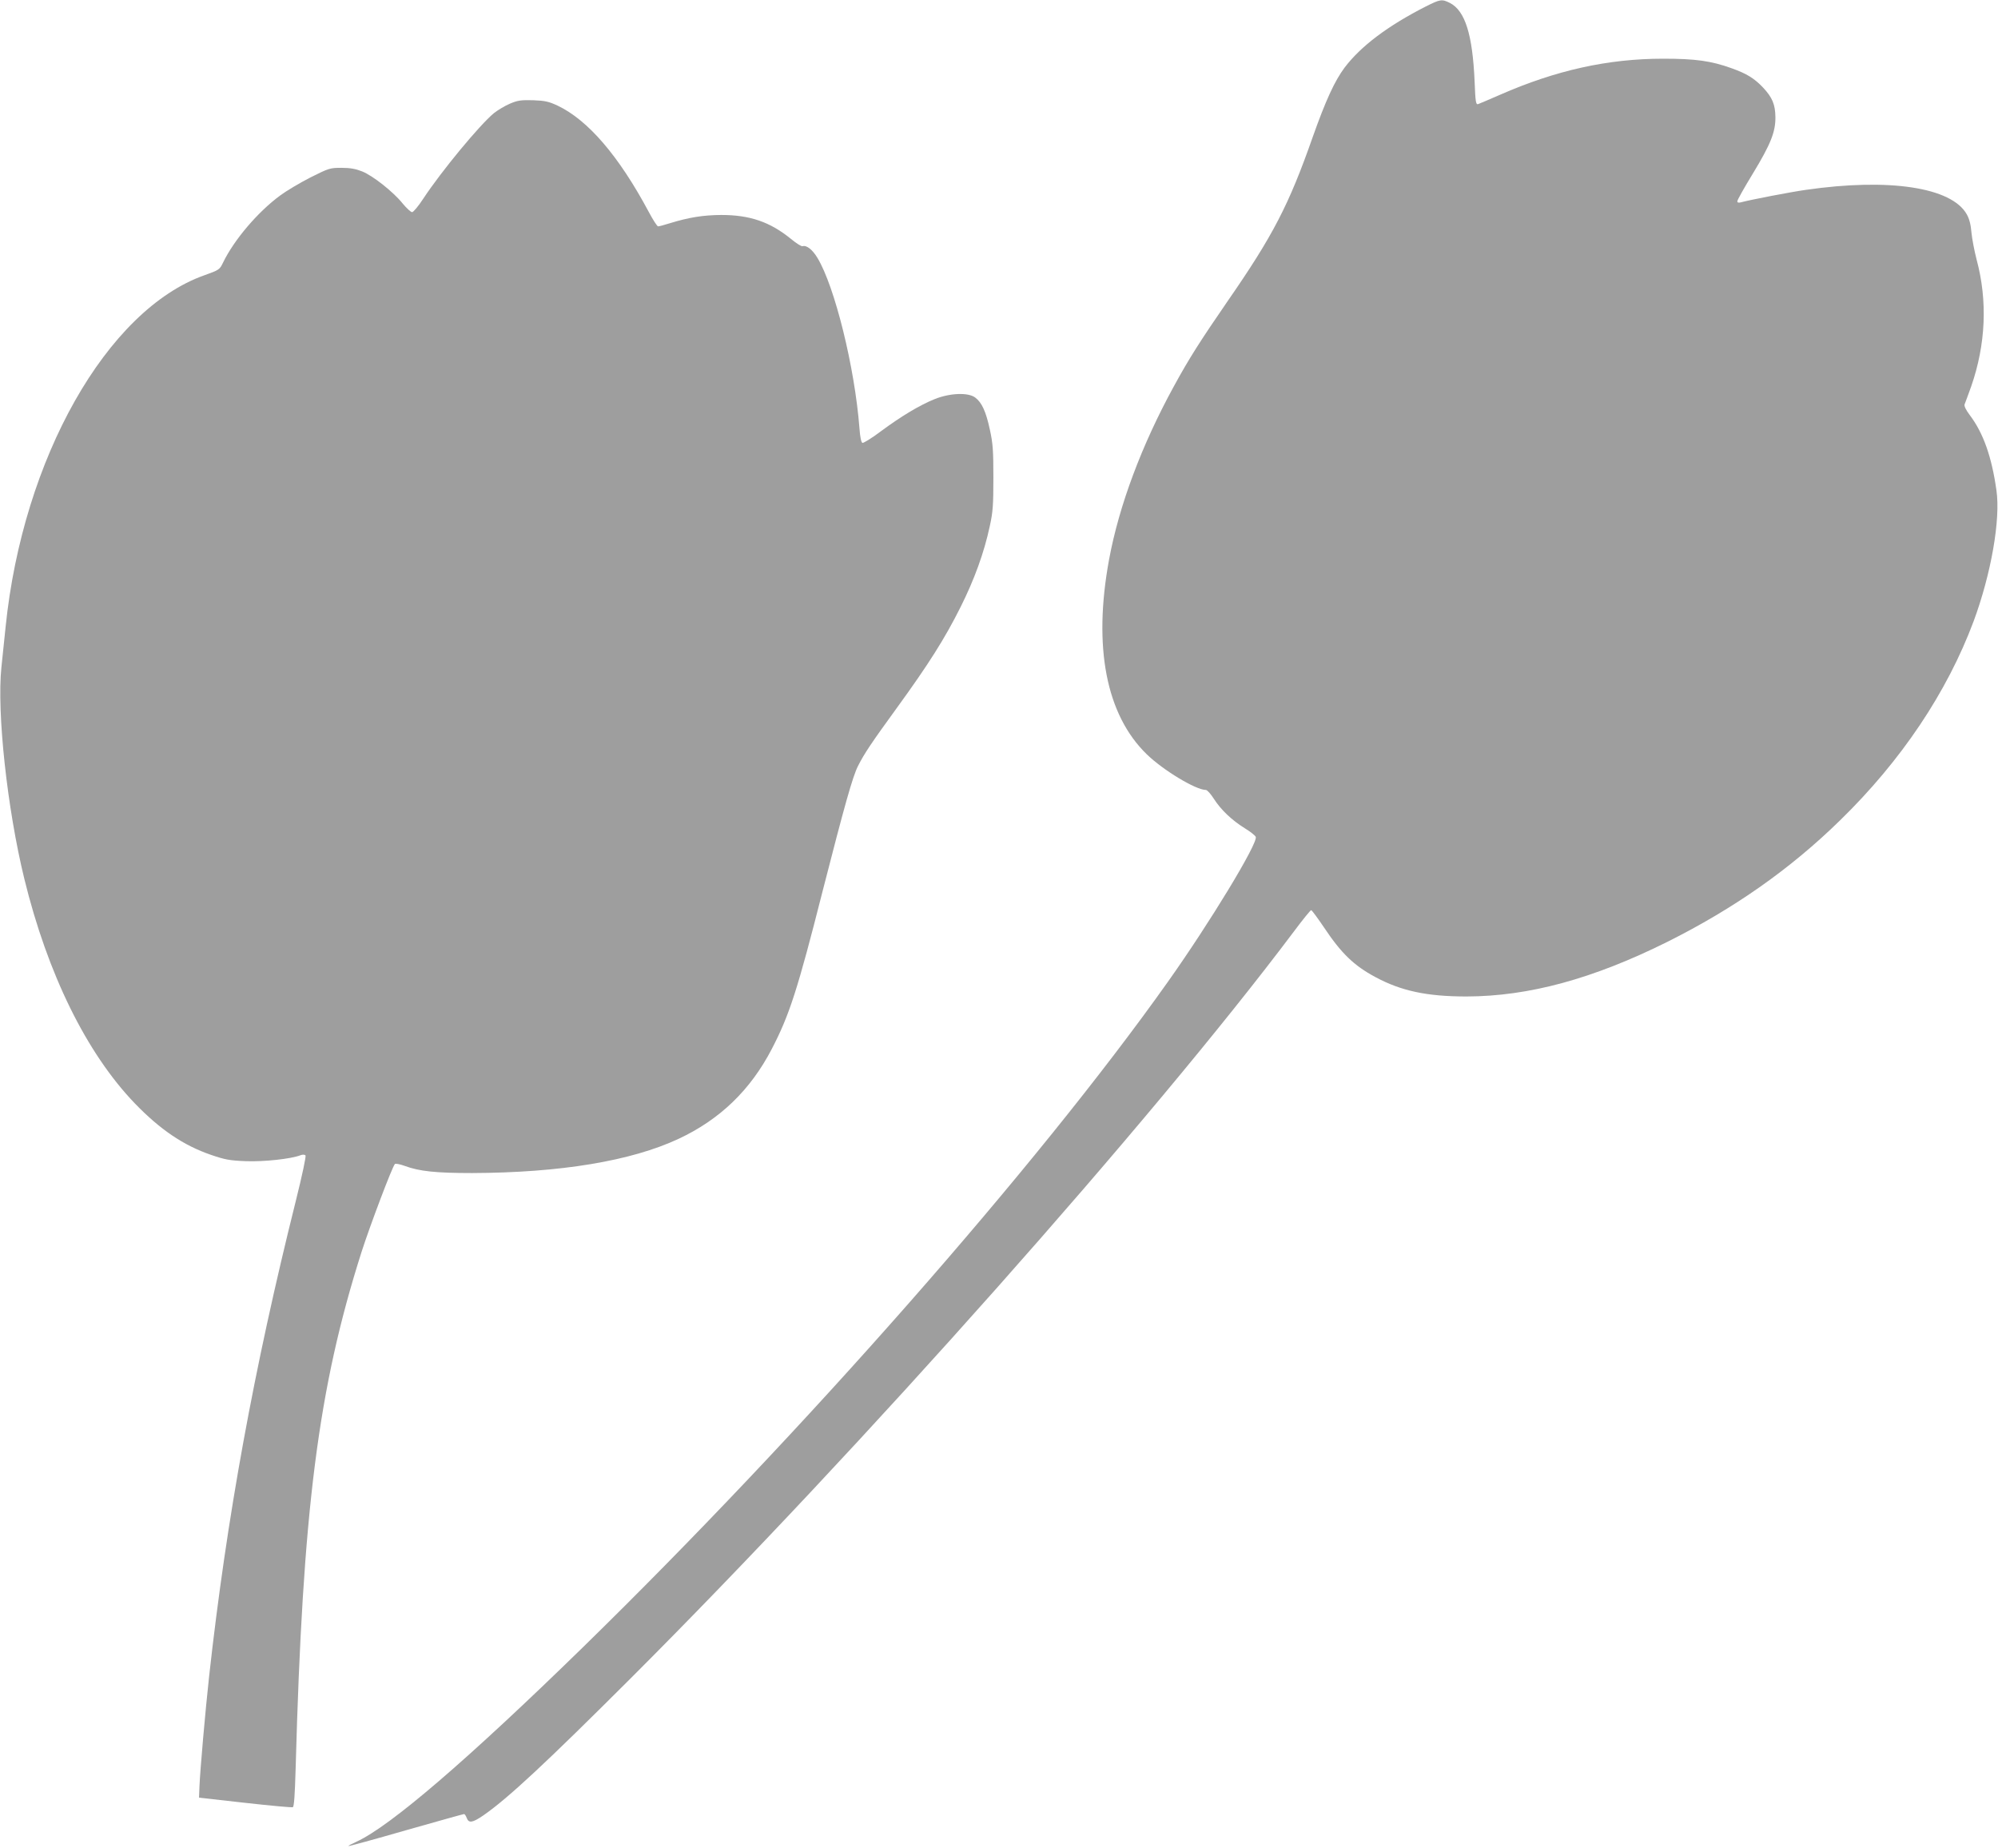
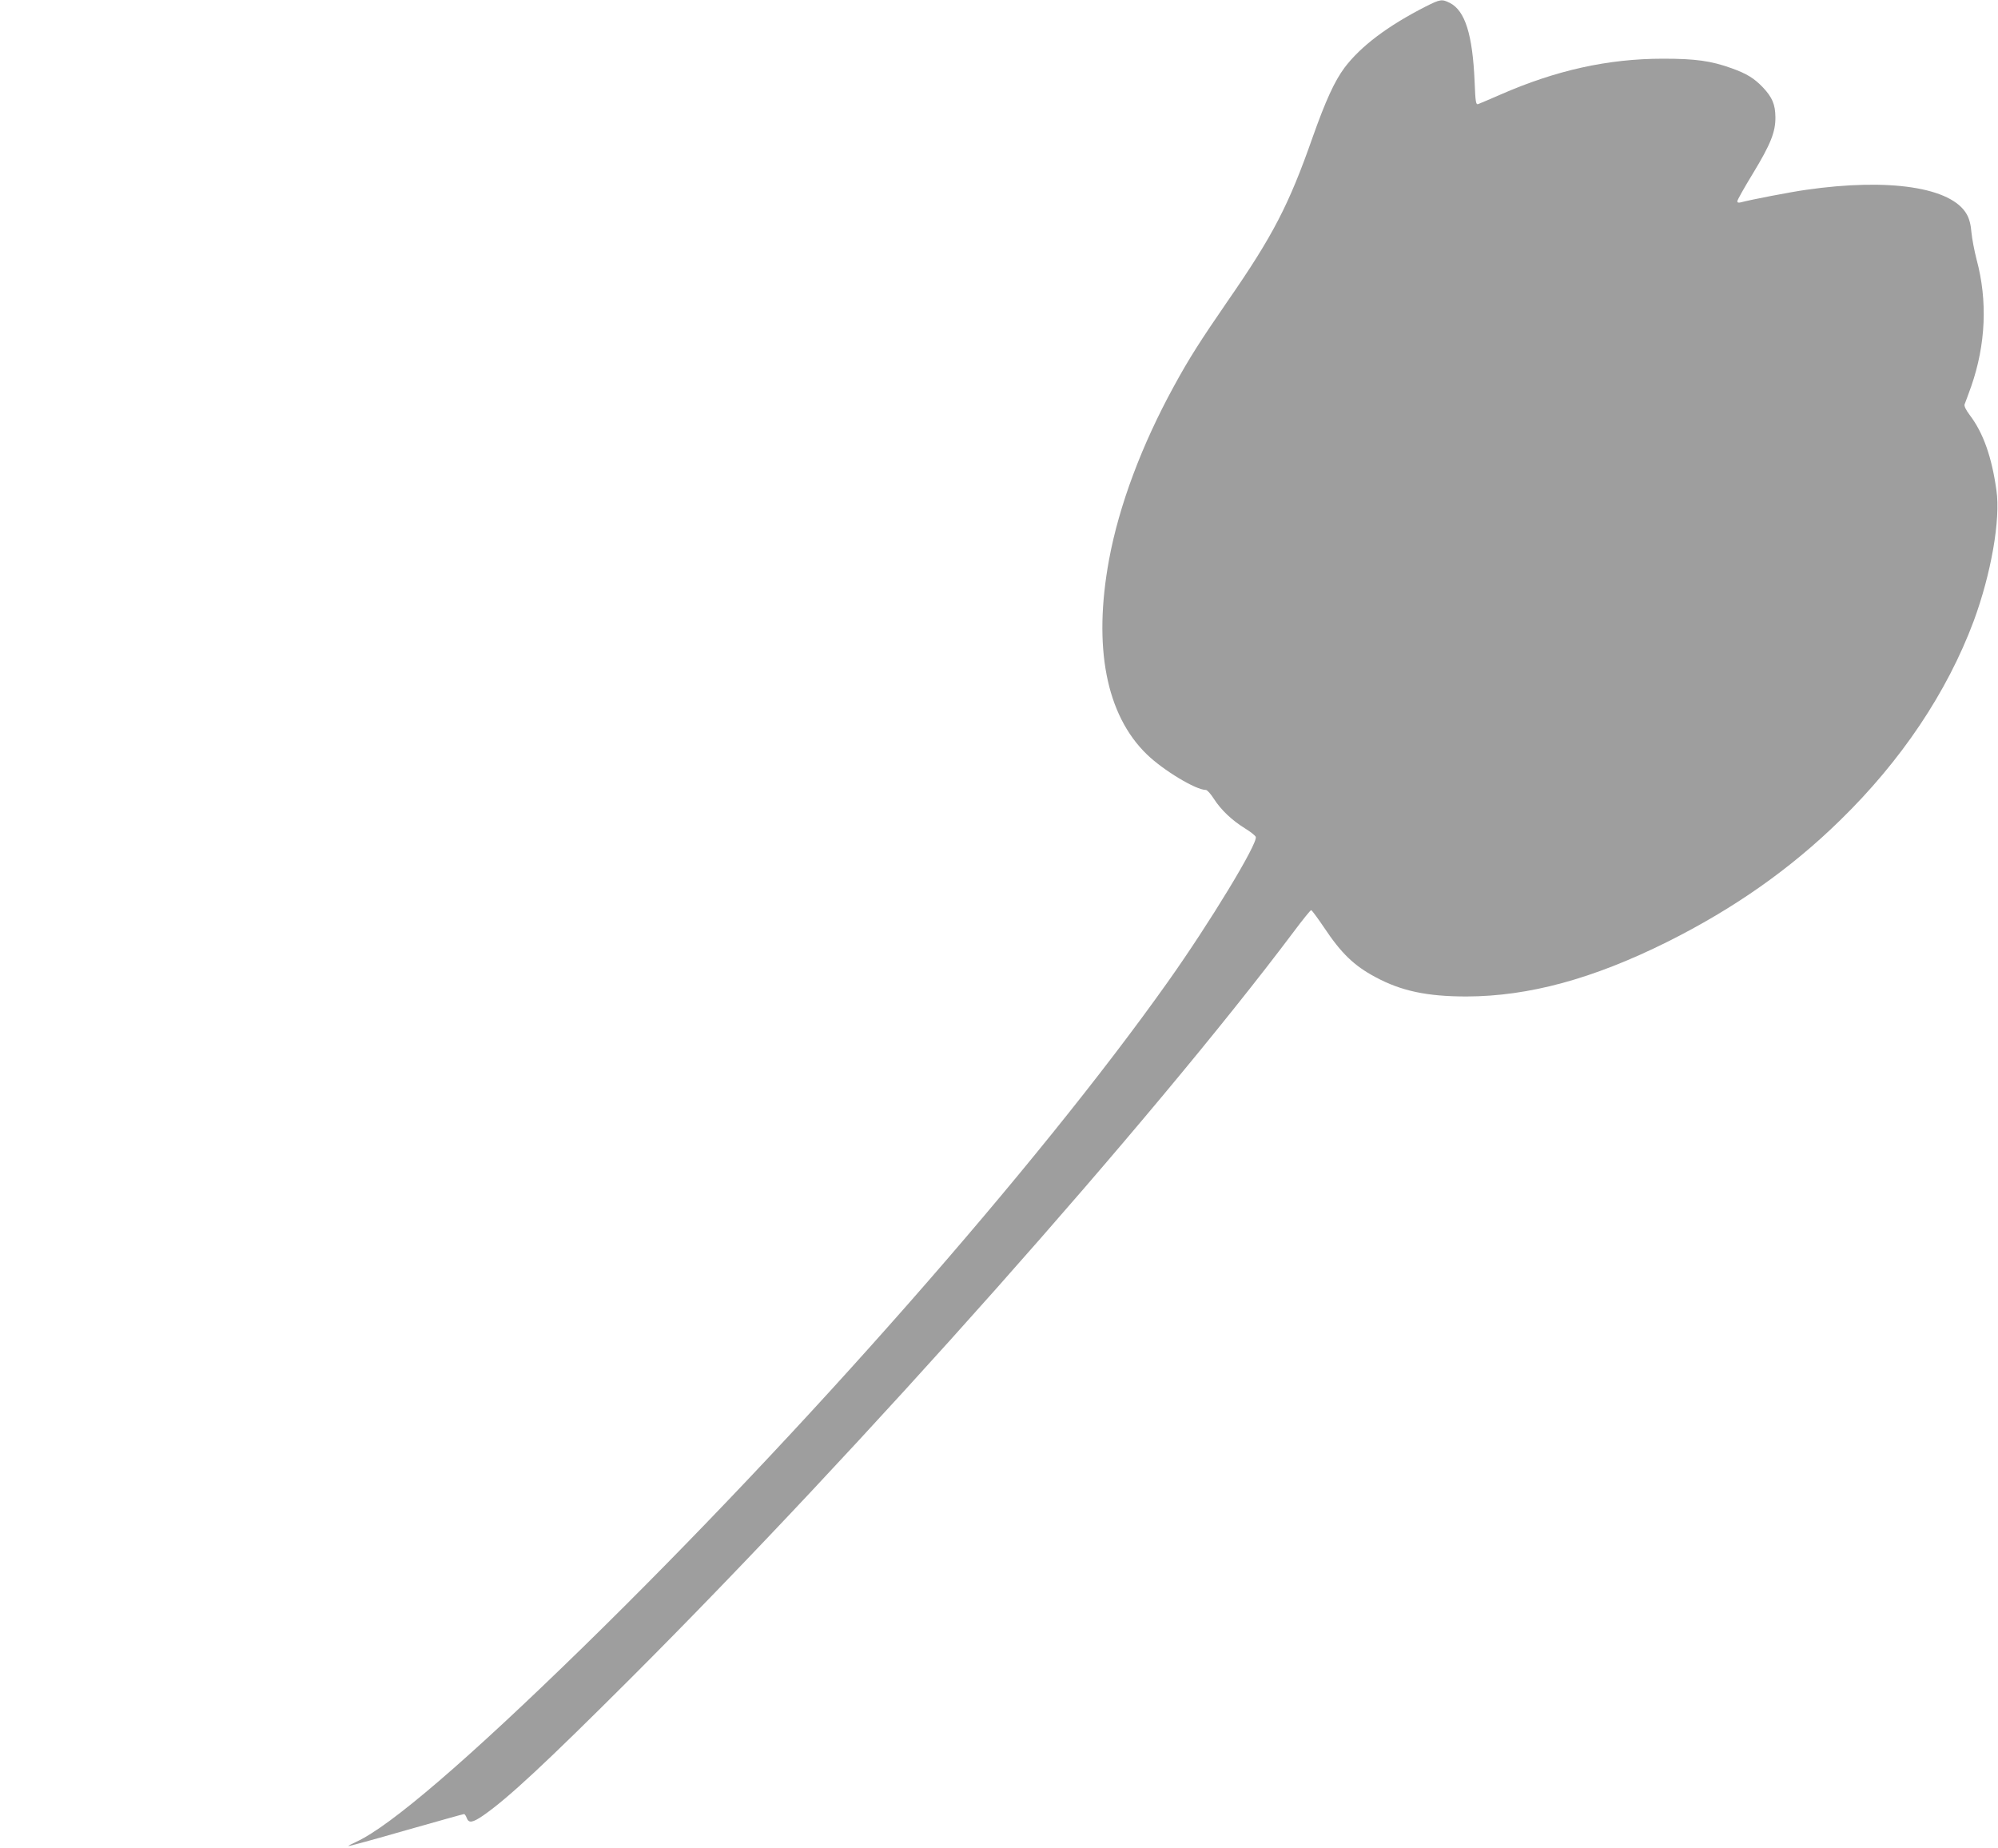
<svg xmlns="http://www.w3.org/2000/svg" version="1.0" width="1280pt" height="1184pt" viewBox="0 0 1280 1184" preserveAspectRatio="xMidYMid meet">
  <g transform="translate(0,1184) scale(0.1,-0.1)" fill="#9e9e9e" stroke="none">
-     <path d="M9135 11799 c-247 -126 -417 -255 -521 -392 -64 -86 -121 -210 -205 -447 -152 -433 -254 -630 -545 -1050 -174 -253 -246 -365 -344 -545 -205 -374 -351 -763 -415 -1110 -103 -559 -19 -994 242 -1247 105 -102 314 -228 378 -228 9 0 31 -25 51 -56 46 -72 116 -138 198 -189 36 -22 68 -47 71 -56 14 -41 -294 -549 -563 -928 -835 -1178 -2333 -2881 -3750 -4265 -736 -718 -1232 -1144 -1448 -1243 -30 -14 -54 -26 -52 -28 2 -2 167 43 368 101 201 57 368 104 373 104 4 0 12 -11 17 -25 13 -35 37 -31 106 16 161 112 403 338 945 879 1482 1481 3338 3571 4248 4783 56 75 106 137 111 137 4 0 42 -51 83 -112 110 -165 191 -243 327 -316 166 -90 333 -125 585 -125 400 1 810 113 1285 349 430 215 790 468 1108 779 393 383 686 821 856 1276 112 303 173 651 146 838 -30 214 -84 367 -170 481 -26 34 -38 60 -34 70 4 8 22 60 42 114 94 269 106 550 35 813 -14 54 -29 132 -33 173 -4 51 -14 89 -30 117 -97 173 -496 234 -1030 157 -94 -13 -359 -64 -417 -80 -16 -4 -23 -2 -23 7 0 8 45 88 100 178 114 188 145 266 144 361 -1 81 -20 126 -79 189 -56 59 -104 89 -202 124 -131 47 -230 61 -438 61 -354 0 -687 -74 -1045 -231 -69 -30 -132 -57 -141 -60 -14 -4 -17 15 -22 144 -13 302 -61 454 -158 504 -52 26 -62 24 -154 -22z" />
-     <path d="M3267 11176 c-31 -13 -78 -41 -103 -61 -91 -75 -335 -370 -452 -547 -31 -48 -64 -87 -72 -87 -8 0 -35 25 -60 55 -60 75 -192 179 -260 206 -40 16 -76 23 -132 23 -74 0 -80 -2 -200 -62 -68 -35 -154 -86 -193 -115 -144 -106 -296 -285 -366 -430 -22 -45 -24 -47 -119 -81 -625 -221 -1164 -1174 -1274 -2252 -9 -83 -21 -200 -27 -260 -30 -286 37 -906 147 -1355 149 -609 398 -1115 707 -1437 162 -168 312 -270 490 -331 88 -30 118 -36 223 -40 116 -4 286 14 349 38 13 5 26 5 32 -1 5 -5 -20 -123 -63 -296 -267 -1068 -442 -2027 -554 -3038 -25 -227 -58 -607 -62 -705 l-3 -75 294 -33 c162 -18 300 -31 307 -28 8 3 13 77 18 248 45 1656 144 2435 422 3308 55 171 197 547 214 564 4 4 32 -1 62 -12 94 -35 200 -46 433 -46 565 2 1018 77 1322 219 265 124 460 312 597 575 113 217 166 381 326 1012 141 550 192 733 227 802 40 79 84 145 249 372 202 278 307 444 407 644 89 177 152 351 188 520 20 90 23 135 23 310 0 175 -3 220 -23 310 -25 115 -51 172 -94 204 -45 33 -160 29 -258 -10 -97 -39 -212 -108 -345 -206 -58 -44 -112 -77 -119 -75 -8 4 -15 38 -19 94 -30 390 -158 907 -269 1091 -32 53 -70 83 -95 75 -7 -3 -40 18 -74 46 -135 110 -264 154 -448 154 -116 -1 -205 -15 -329 -53 -35 -11 -68 -20 -75 -20 -6 0 -33 42 -60 93 -191 357 -388 587 -583 680 -58 27 -81 32 -158 35 -77 2 -99 -1 -148 -22z" />
+     <path d="M9135 11799 c-247 -126 -417 -255 -521 -392 -64 -86 -121 -210 -205 -447 -152 -433 -254 -630 -545 -1050 -174 -253 -246 -365 -344 -545 -205 -374 -351 -763 -415 -1110 -103 -559 -19 -994 242 -1247 105 -102 314 -228 378 -228 9 0 31 -25 51 -56 46 -72 116 -138 198 -189 36 -22 68 -47 71 -56 14 -41 -294 -549 -563 -928 -835 -1178 -2333 -2881 -3750 -4265 -736 -718 -1232 -1144 -1448 -1243 -30 -14 -54 -26 -52 -28 2 -2 167 43 368 101 201 57 368 104 373 104 4 0 12 -11 17 -25 13 -35 37 -31 106 16 161 112 403 338 945 879 1482 1481 3338 3571 4248 4783 56 75 106 137 111 137 4 0 42 -51 83 -112 110 -165 191 -243 327 -316 166 -90 333 -125 585 -125 400 1 810 113 1285 349 430 215 790 468 1108 779 393 383 686 821 856 1276 112 303 173 651 146 838 -30 214 -84 367 -170 481 -26 34 -38 60 -34 70 4 8 22 60 42 114 94 269 106 550 35 813 -14 54 -29 132 -33 173 -4 51 -14 89 -30 117 -97 173 -496 234 -1030 157 -94 -13 -359 -64 -417 -80 -16 -4 -23 -2 -23 7 0 8 45 88 100 178 114 188 145 266 144 361 -1 81 -20 126 -79 189 -56 59 -104 89 -202 124 -131 47 -230 61 -438 61 -354 0 -687 -74 -1045 -231 -69 -30 -132 -57 -141 -60 -14 -4 -17 15 -22 144 -13 302 -61 454 -158 504 -52 26 -62 24 -154 -22" />
  </g>
</svg>